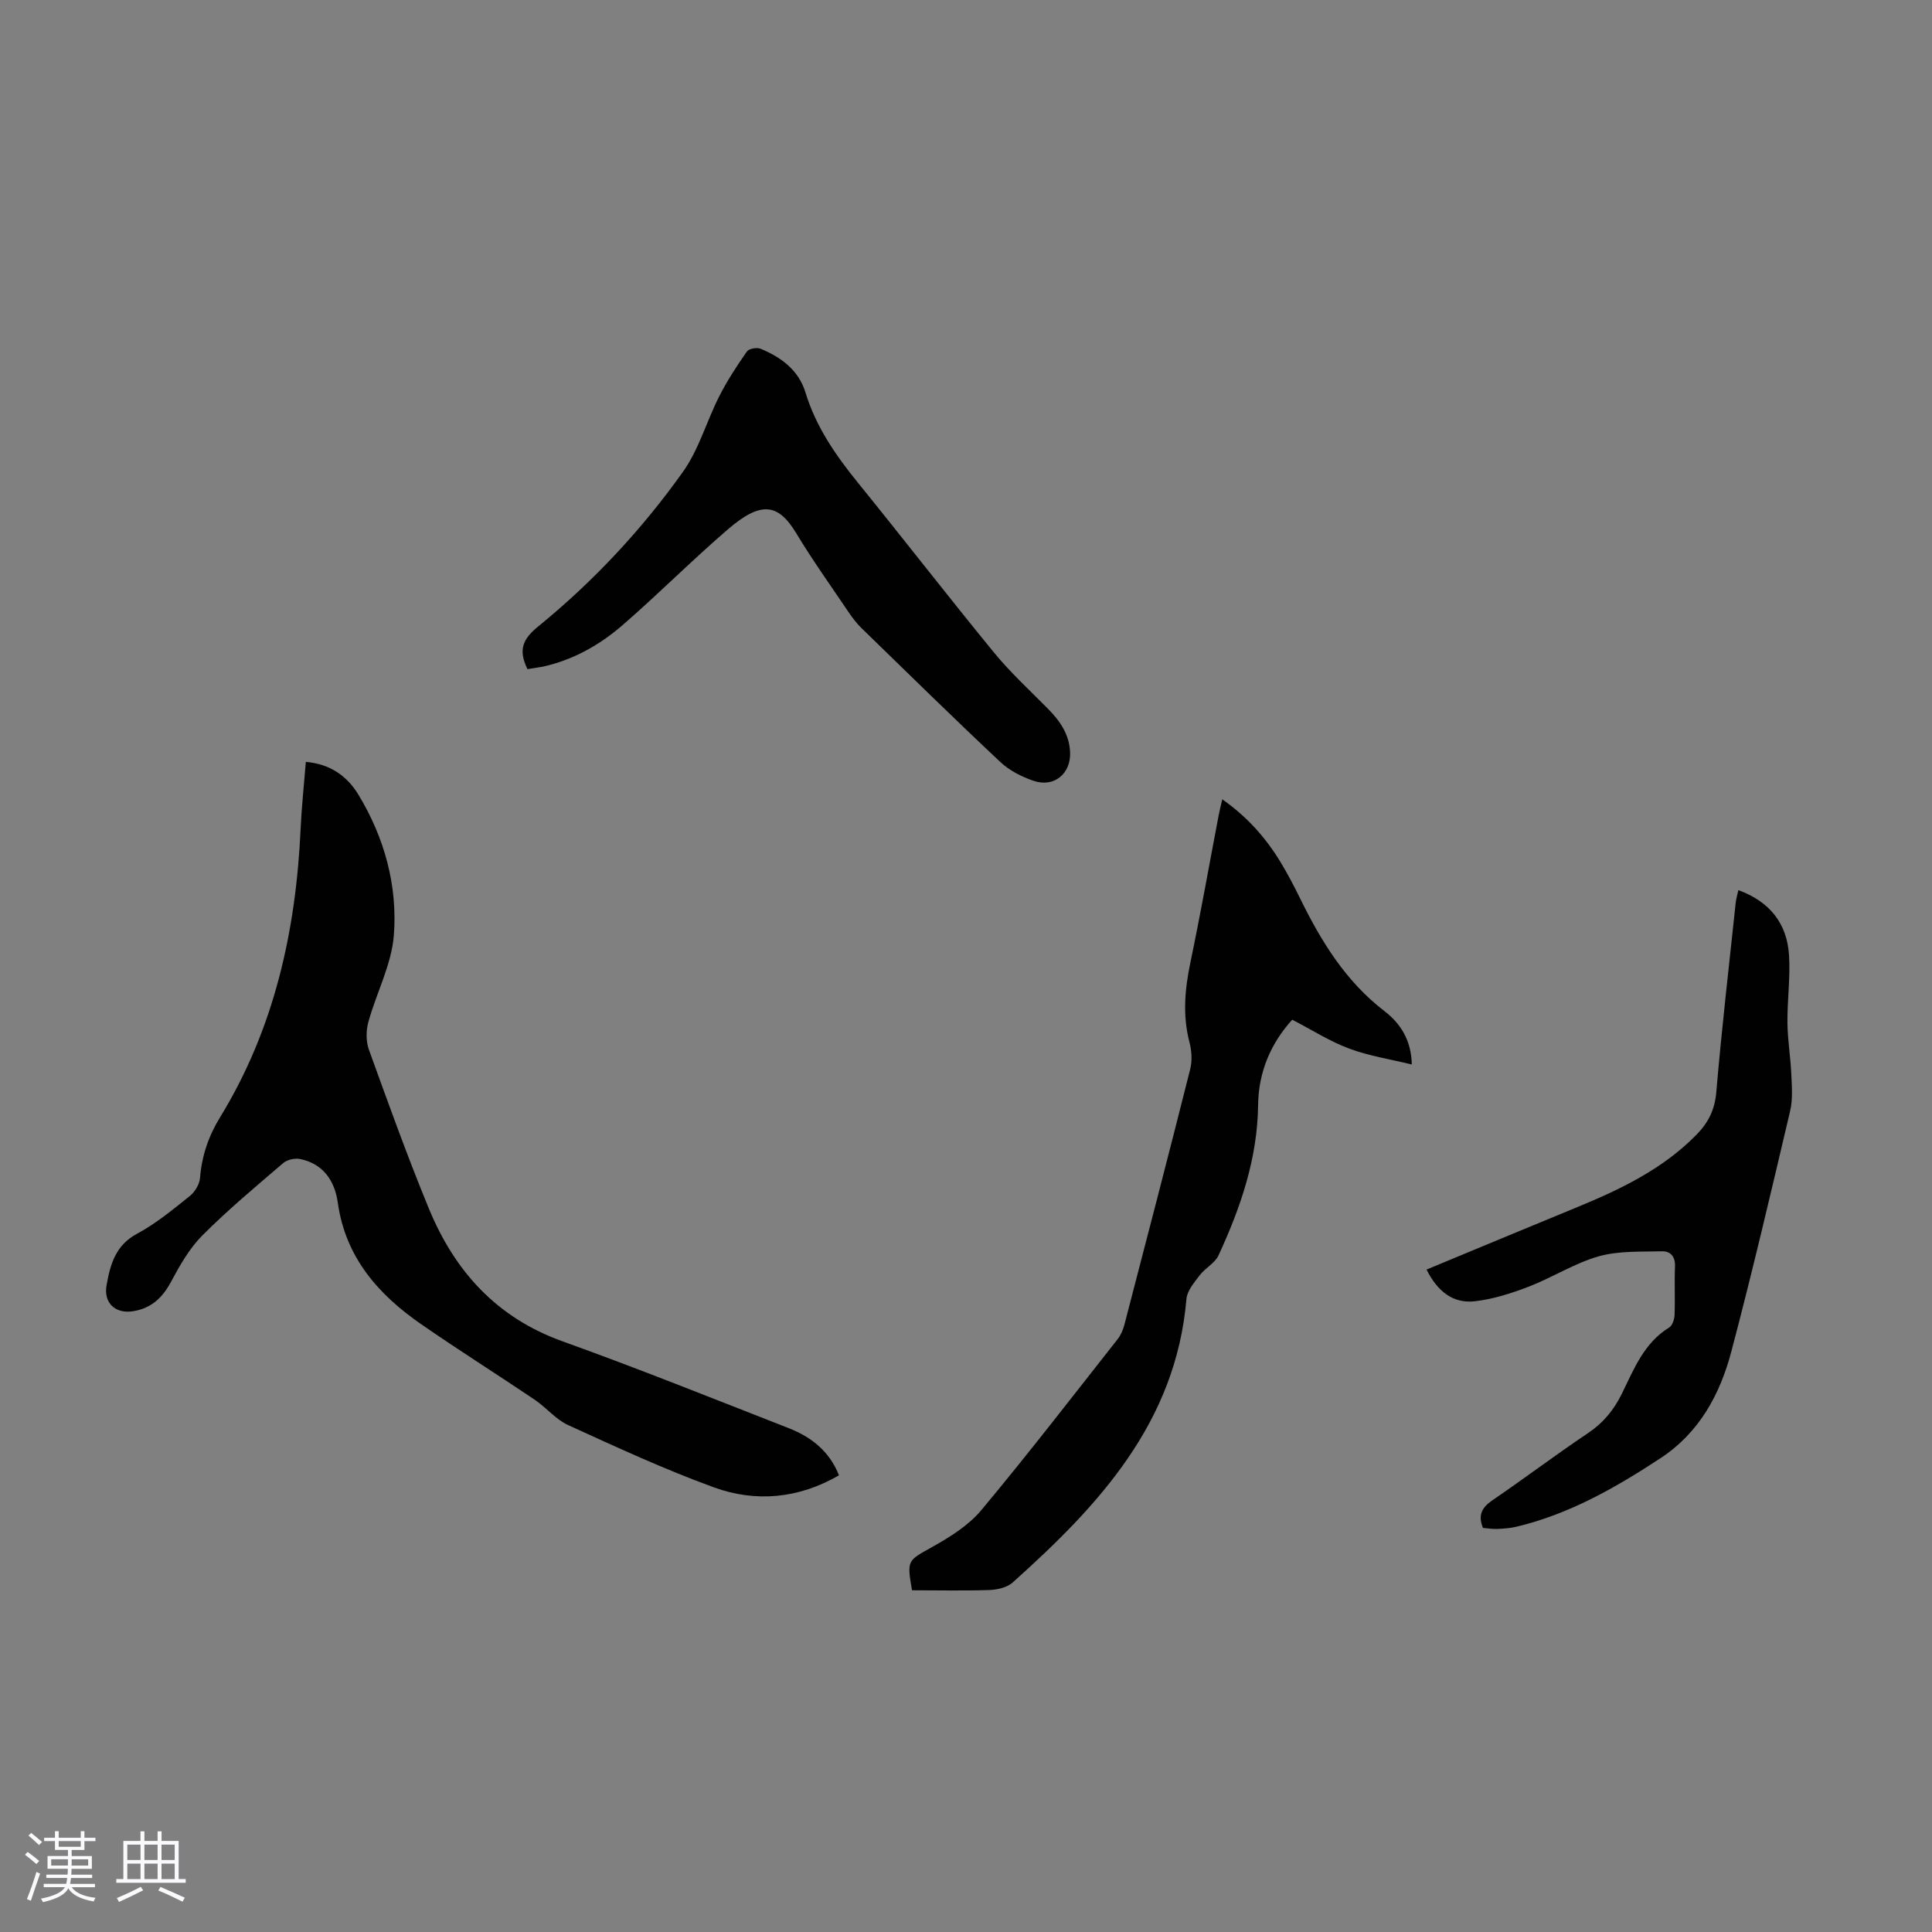
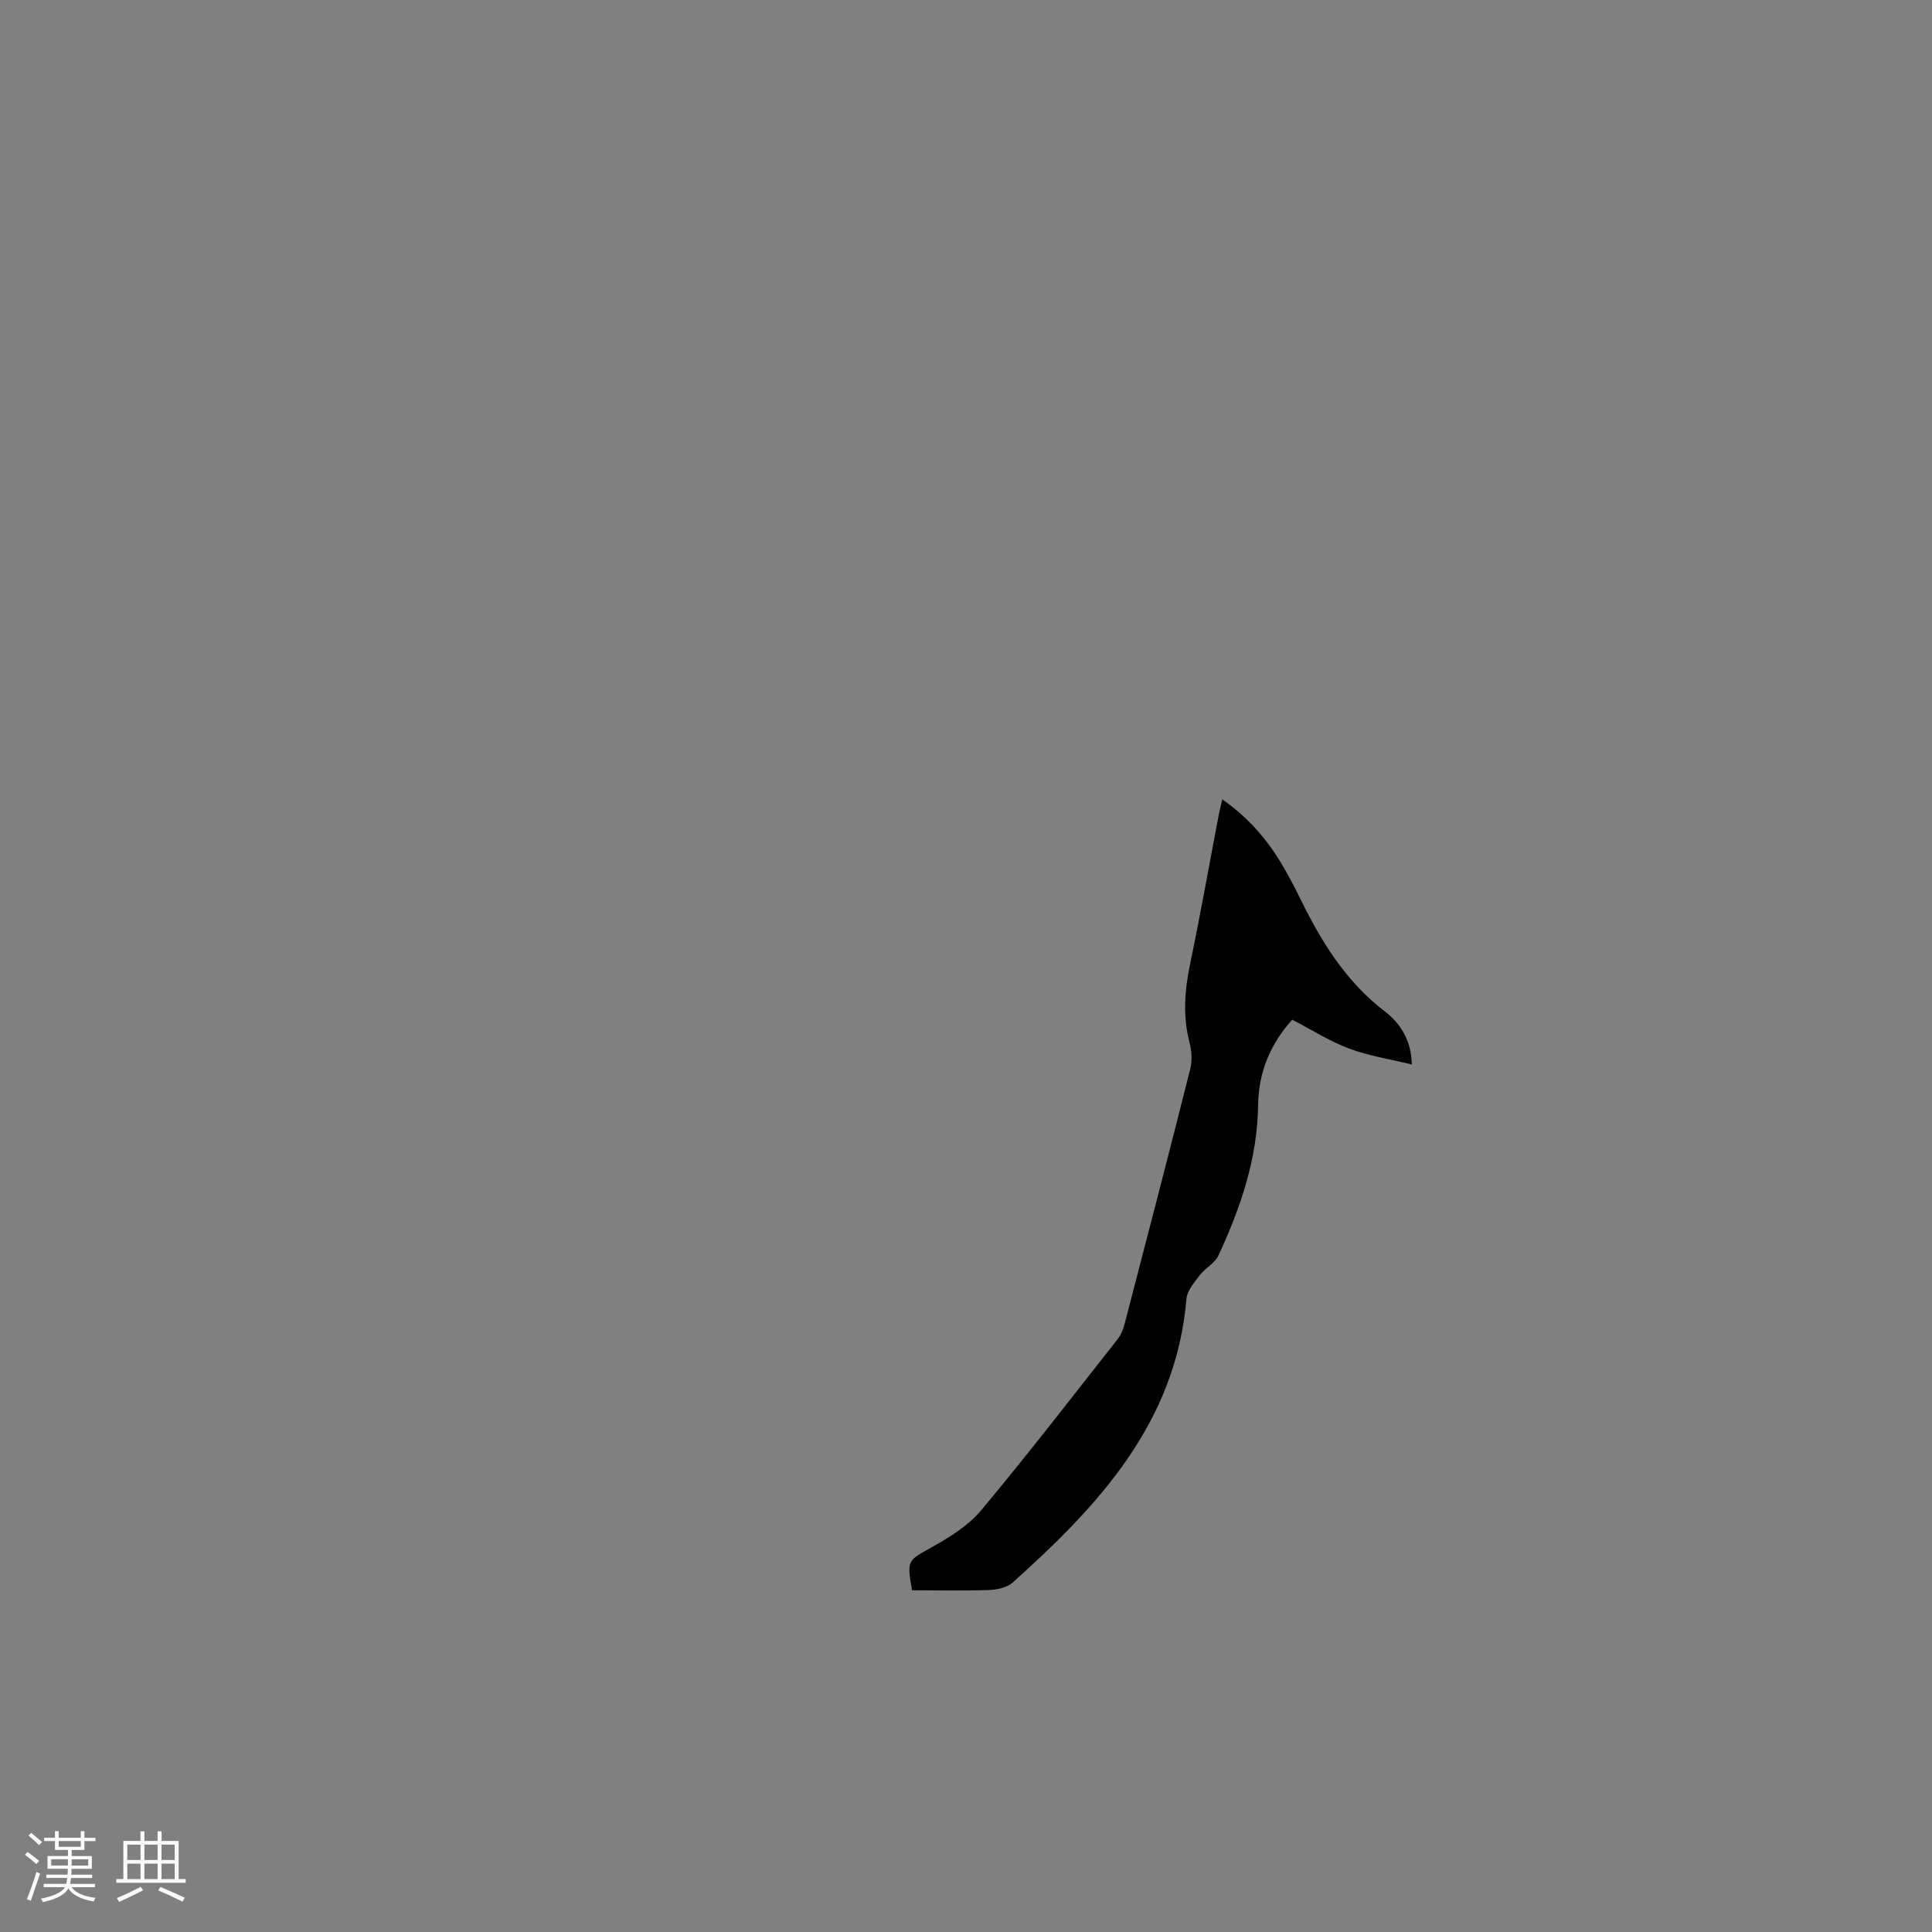
<svg xmlns="http://www.w3.org/2000/svg" enable-background="new 0 0 400 400" viewBox="0 0 400 400">
  <rect x="0" y="0" width="400" height="400" fill="#808080" stroke="none" />
  <path d="m5.17 384 .55-.58c.85.61 1.65 1.24 2.4 1.87l-.59.64c-.83-.73-1.62-1.38-2.36-1.93m1.22 9.53-.82-.34c.71-1.76 1.37-3.64 1.98-5.63.24.13.5.25.76.36-.6 1.67-1.24 3.54-1.92 5.61m-.5-13.5.57-.54c.56.44 1.31 1.06 2.26 1.87l-.64.64c-.68-.66-1.41-1.32-2.19-1.97m3.25.46h2.24v-1.36h.77v1.36h4.57v-1.36h.76v1.36h2.28v.69h-2.28v1.84h-2.64v1.26h4.18v2.64h-4.21c0 .45-.02.86-.05 1.21h4.32v.69h-4.38c-.04.34-.1.75-.19 1.22h5.15v.69h-4.82c.87 1.19 2.51 1.92 4.93 2.19-.17.31-.3.57-.37.76-2.77-.49-4.52-1.41-5.26-2.76-.56 1.26-2.3 2.23-5.24 2.9-.12-.24-.26-.48-.43-.72 2.73-.55 4.38-1.34 4.96-2.38h-4.38v-.69h4.65c.1-.38.17-.79.21-1.22h-4.32v-.69h4.4c.03-.34.05-.75.05-1.21h-4.2v-2.64h4.23v-1.26h-2.69v-1.84h-2.24zm1.46 4.46v1.29h3.45c.01-.4.02-.57.01-.53v-.32-.45h-3.46zm1.55-2.59h4.57v-1.19h-4.57zm6.11 2.59h-3.42v.77c-.01.19-.01.37-.02.53h3.44z" fill="#fafafc" />
  <path d="m32.63 379.16h.82v1.98h3.54v7.89h1.46v.78h-14.37v-.78h1.46v-7.89h3.54v-1.98h.82v1.98h2.73zm-3.49 11.48.5.73c-1.61.82-3.28 1.63-5 2.41-.13-.27-.28-.55-.44-.82 1.75-.72 3.4-1.49 4.94-2.32m-2.78-5.55h2.73v-3.18h-2.73zm0 3.95h2.73v-3.2h-2.73zm3.54-3.95h2.73v-3.18h-2.73zm0 3.95h2.73v-3.2h-2.73zm7.89 4.68c-1.84-.92-3.51-1.7-5.02-2.32l.45-.73c1.89.8 3.57 1.55 5.04 2.23zm-1.62-11.81h-2.73v3.18h2.73zm-2.73 7.13h2.73v-3.2h-2.73z" fill="#fafafc" />
  <g fill="#010101">
-     <path d="m173.7 305.45c-8.31 4.81-17.17 5.66-25.9 2.49-10.26-3.73-20.22-8.35-30.17-12.89-2.57-1.17-4.52-3.63-6.92-5.25-7.79-5.25-15.74-10.26-23.46-15.6-8.92-6.17-15.72-13.86-17.31-25.19-.63-4.48-2.96-8.03-7.76-9.04-1.09-.23-2.7.11-3.53.82-5.7 4.88-11.48 9.7-16.76 15-2.69 2.7-4.68 6.23-6.51 9.64-1.79 3.32-4.13 5.47-7.86 6.05-3.66.57-6.1-1.74-5.46-5.37.77-4.31 1.83-8.28 6.33-10.69 3.91-2.09 7.41-5.01 10.91-7.8 1.05-.84 2-2.42 2.11-3.73.37-4.56 1.75-8.66 4.14-12.55 11.23-18.32 15.72-38.54 16.69-59.75.21-4.55.7-9.1 1.08-13.85 5.06.43 8.56 2.96 10.88 6.78 5.41 8.92 8.14 18.87 7.34 29.14-.48 6.08-3.62 11.92-5.28 17.95-.49 1.78-.5 4 .12 5.72 3.99 11.03 7.96 22.09 12.43 32.93 5.33 12.92 14 22.55 27.66 27.45 15.77 5.66 31.33 11.92 46.94 18.02 4.6 1.83 8.34 4.76 10.29 9.72z" />
    <path d="m188.82 329.25c-1.09-6.35-.94-6.09 4.27-9.01 3.65-2.05 7.45-4.43 10.08-7.58 9.67-11.59 18.89-23.55 28.23-35.41.67-.85 1.12-1.94 1.4-3 4.59-17.62 9.18-35.25 13.62-52.9.44-1.74.31-3.8-.15-5.55-1.45-5.56-.97-10.99.19-16.53 2.12-10.17 3.93-20.41 5.88-30.62.19-.97.44-1.93.72-3.16 5.16 3.62 9.05 8 12.13 13.11 1.44 2.39 2.74 4.87 3.97 7.38 4.36 8.9 9.45 17.21 17.5 23.38 3.38 2.59 5.53 6.09 5.64 11.03-4.44-1.09-8.86-1.76-12.96-3.29-4.01-1.49-7.7-3.86-11.8-5.98-4.42 4.86-6.98 10.81-7.06 17.62-.13 11.12-3.63 21.3-8.21 31.19-.74 1.6-2.72 2.58-3.85 4.06-1.14 1.5-2.63 3.22-2.78 4.94-2.18 25.62-18.15 42.75-35.98 58.71-1.17 1.05-3.21 1.5-4.87 1.56-5.33.17-10.68.05-15.97.05z" />
-     <path d="m359.91 184.29c6.48 2.37 10.08 6.89 10.49 13.49.29 4.65-.38 9.36-.33 14.04.04 3.53.65 7.06.8 10.59.11 2.52.33 5.15-.23 7.56-3.92 16.64-7.81 33.3-12.18 49.83-2.34 8.88-6.65 16.84-14.67 22.1-9.28 6.1-18.88 11.58-29.82 14.19-1.29.31-2.65.4-3.99.46-.98.04-1.97-.13-2.95-.21-1.06-2.62-.26-4.21 1.94-5.71 6.65-4.54 13.08-9.41 19.77-13.89 3.19-2.14 5.39-4.8 7.06-8.21 2.49-5.07 4.57-10.49 9.79-13.69.66-.41 1.07-1.68 1.11-2.58.13-3.35-.05-6.72.09-10.07.09-2.03-.96-3.16-2.65-3.12-4.41.11-9-.13-13.15 1.04-4.99 1.42-9.53 4.36-14.41 6.25-3.6 1.39-7.39 2.61-11.2 3.05-4.56.53-7.78-2.06-10.03-6.56 10.51-4.36 20.8-8.65 31.12-12.89 9.04-3.72 17.78-7.91 24.77-15.03 2.44-2.49 3.79-5.16 4.1-8.8 1.11-13.04 2.62-26.05 4-39.06.08-.87.34-1.72.57-2.78z" />
-     <path d="m109.21 138.54c-1.99-4.05-.93-6.28 2.23-8.85 11.41-9.29 21.45-20.05 29.97-32.02 3.29-4.63 4.88-10.45 7.49-15.6 1.64-3.24 3.65-6.31 5.73-9.29.41-.59 2.06-.9 2.83-.58 4.27 1.76 7.89 4.43 9.3 9.05 2.17 7.12 6.26 13.01 10.88 18.71 9.45 11.65 18.63 23.51 28.13 35.11 3.39 4.14 7.37 7.8 11.14 11.61 2.51 2.54 4.46 5.29 4.64 9.01.22 4.44-3.27 7.42-7.54 5.98-2.47-.84-5.02-2.14-6.9-3.9-9.71-9.12-19.22-18.45-28.76-27.74-1.03-1-1.92-2.19-2.72-3.38-3.63-5.38-7.41-10.67-10.76-16.22-3.72-6.17-7.25-6.79-14.15-.85-7.46 6.41-14.41 13.42-21.84 19.86-4.76 4.12-10.24 7.21-16.51 8.59-1.09.2-2.18.34-3.16.51z" />
  </g>
</svg>